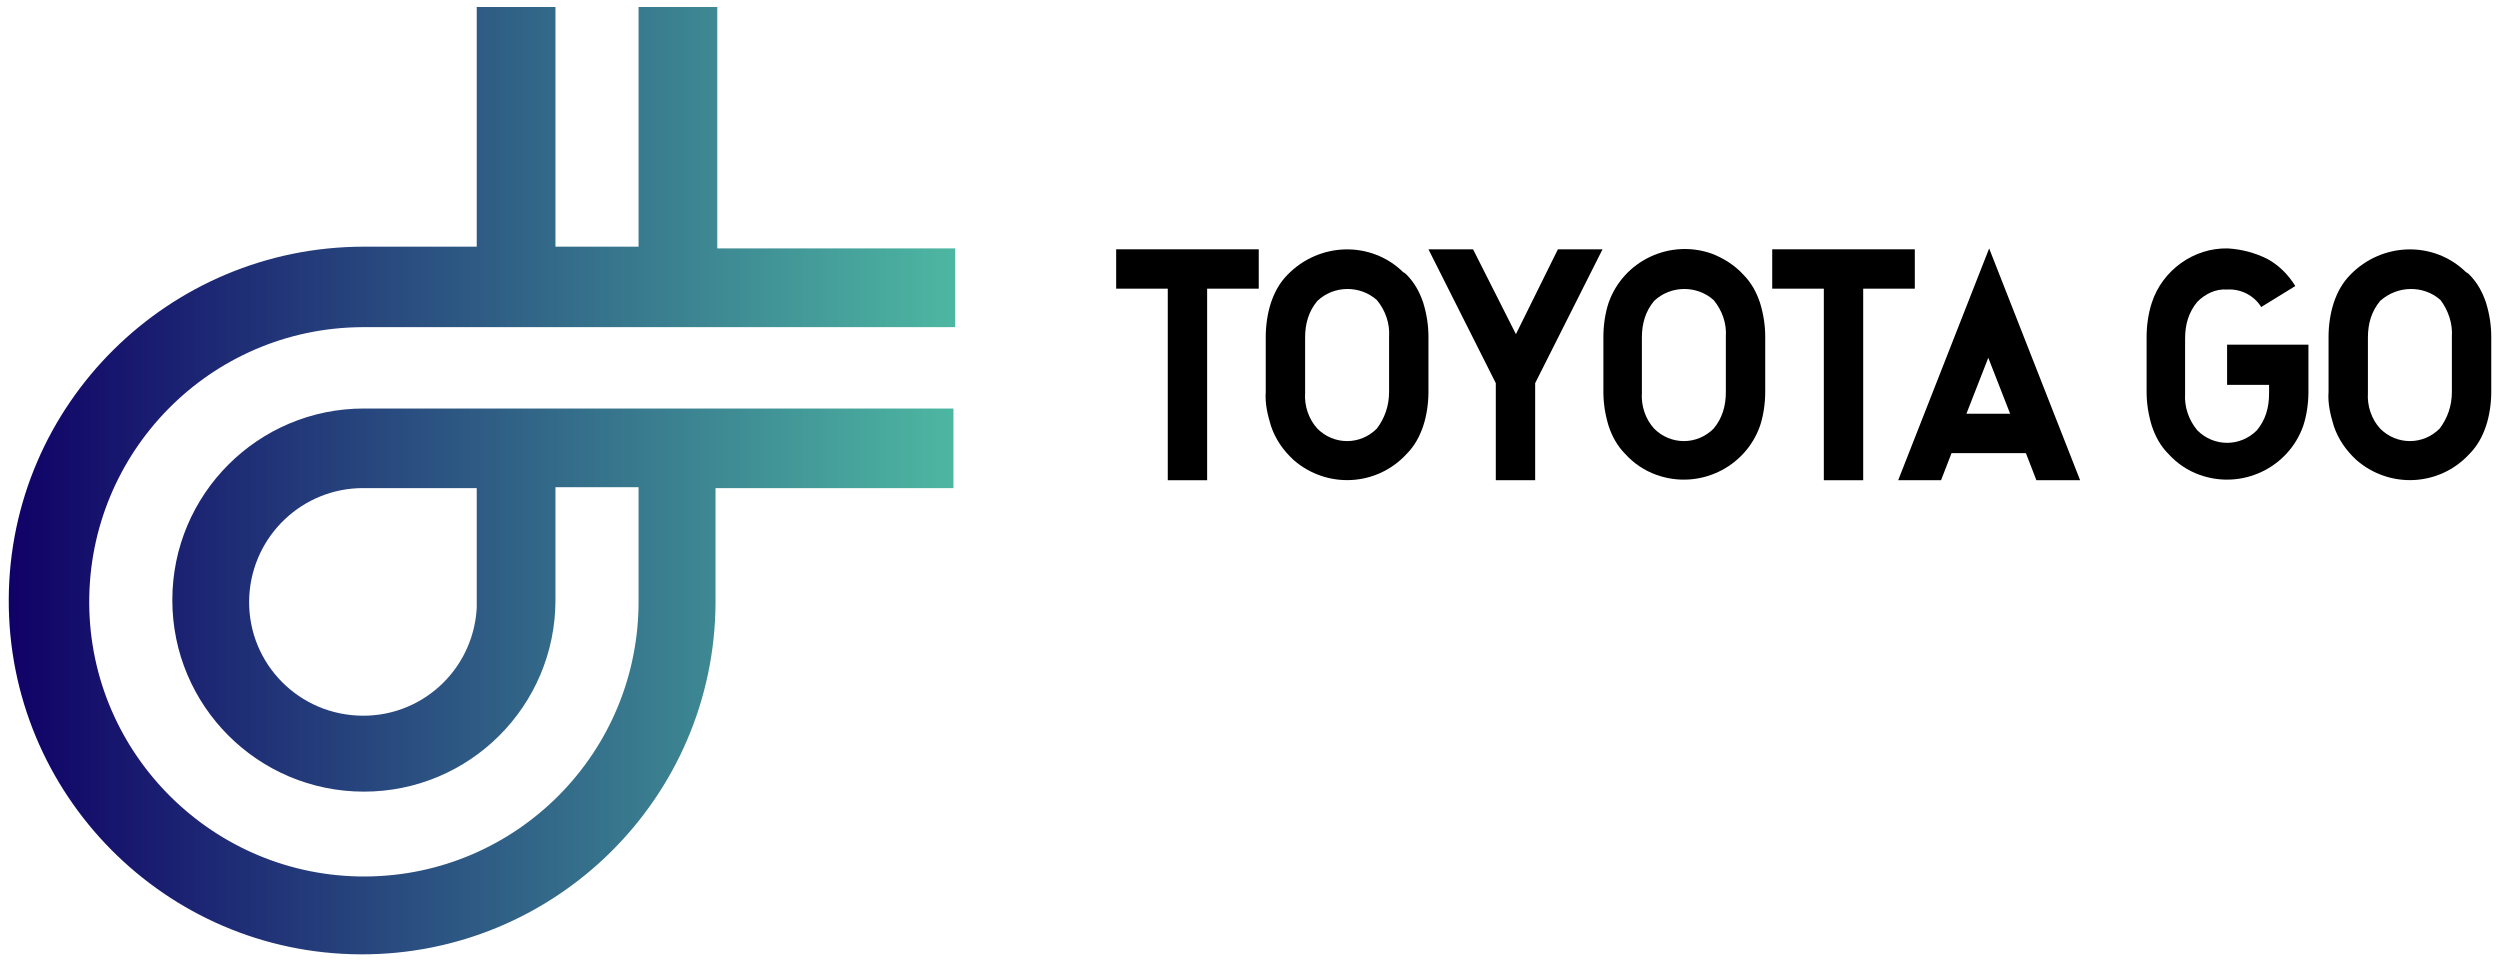
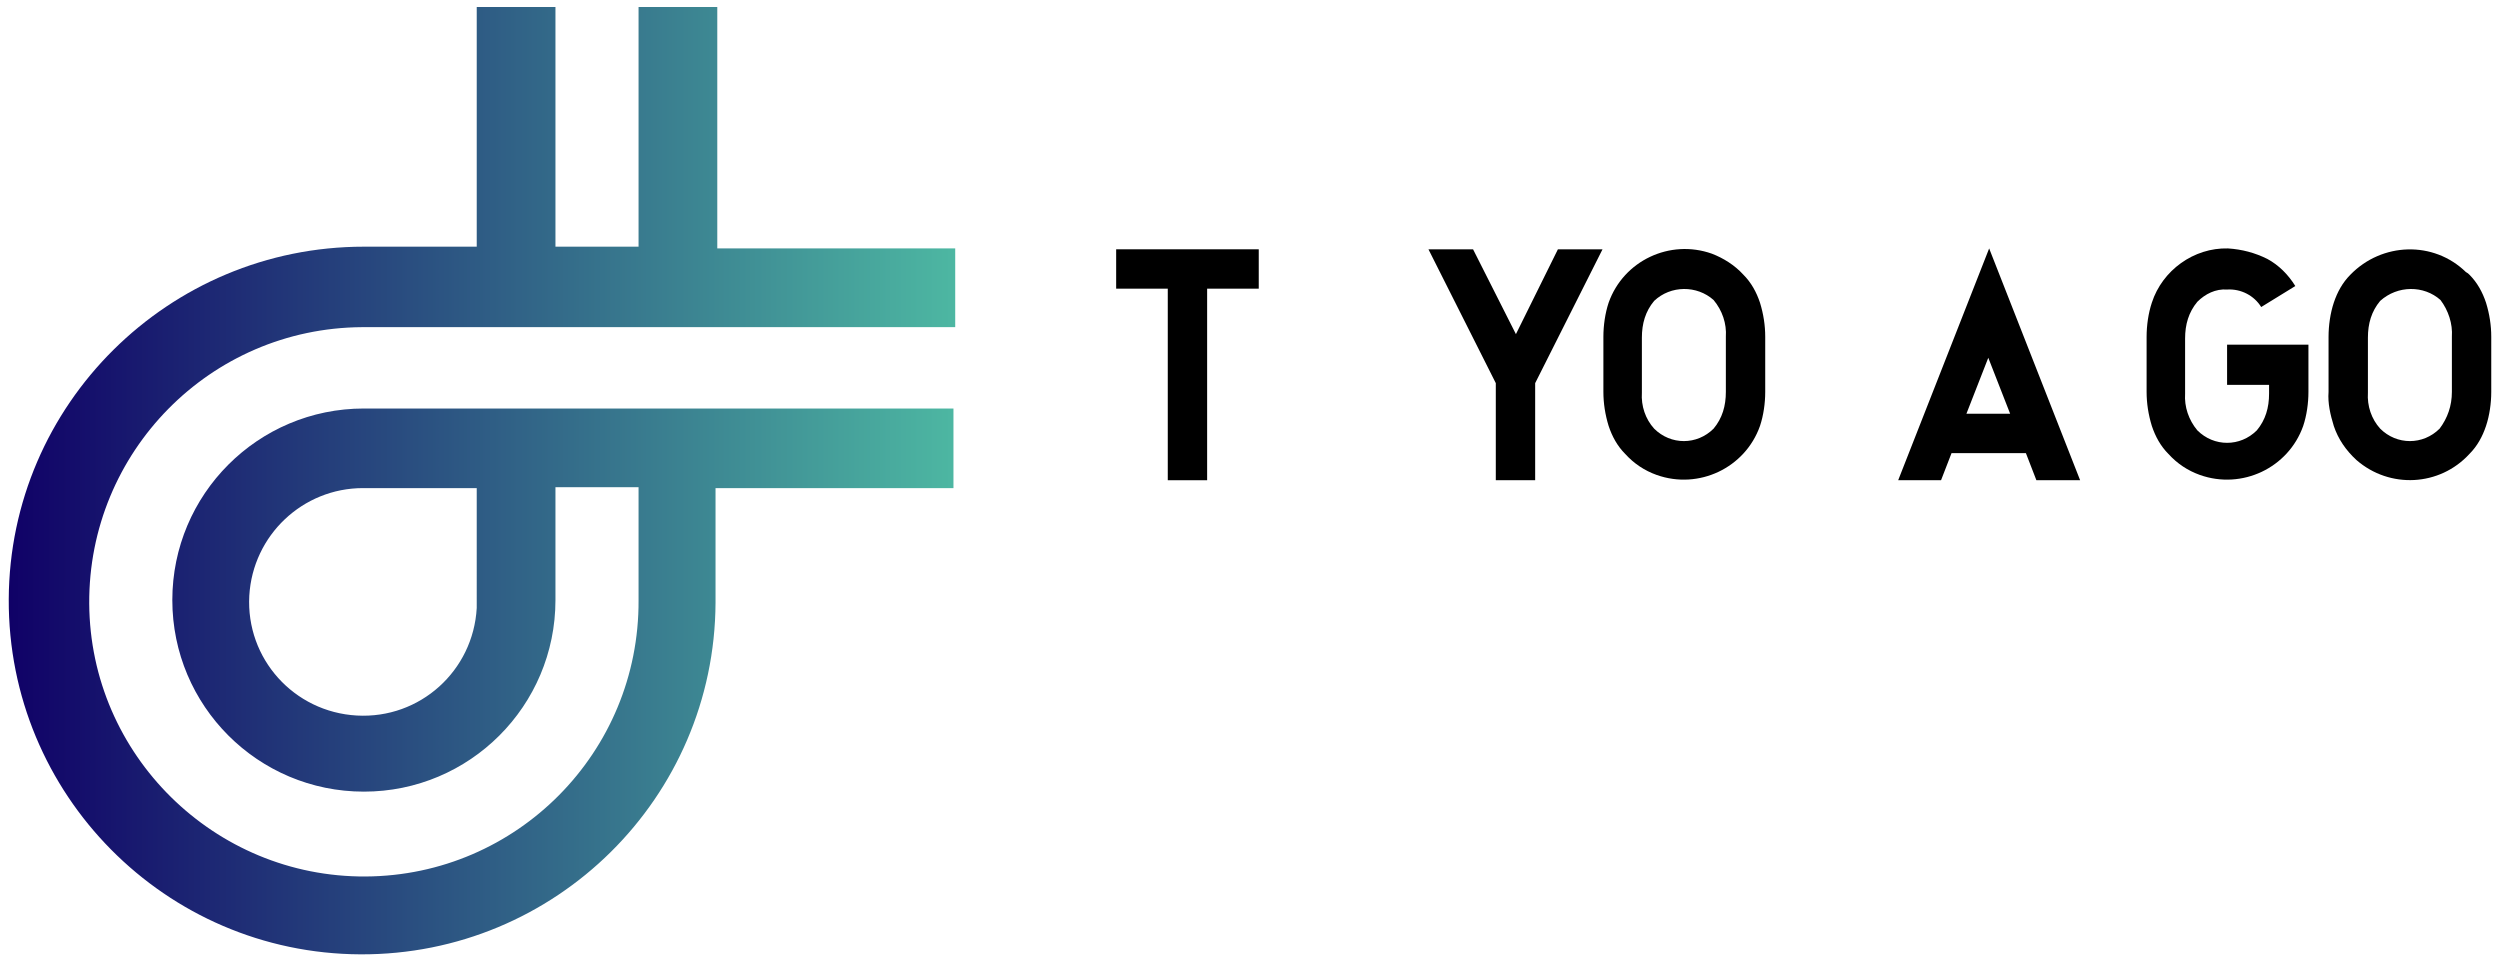
<svg xmlns="http://www.w3.org/2000/svg" version="1.1" id="Layer_1" x="0px" y="0px" viewBox="0 0 285.8 109.8" enable-background="new 0 0 285.8 109.8" xml:space="preserve">
  <linearGradient id="SVGID_1_" gradientUnits="userSpaceOnUse" x1="1.14" y1="54.92" x2="109.21" y2="54.92" gradientTransform="matrix(1 0 0 -1 0 109.89)">
    <stop offset="0" style="stop-color:#100167" />
    <stop offset="1" style="stop-color:#4DB7A2" />
  </linearGradient>
  <path fill="url(#SVGID_1_)" d="M109.1,46.7H41.6c-12.1,0-21.9,9.8-21.9,21.9s9.8,21.9,21.9,21.9s21.9-9.8,21.9-21.9c0,0,0,0,0,0  V55.7H73v12.9c0.1,17.4-13.9,31.5-31.2,31.6S10.3,86.3,10.2,69S24,37.5,41.4,37.4c0,0,0.1,0,0.1,0h67.7v-9H82V0.8h-9v27.4h-9.5V0.8  h-9v27.4H41.6C19.3,28.2,1.1,46.2,1,68.5s17.9,40.5,40.2,40.6s40.5-17.9,40.6-40.2c0,0,0-0.1,0-0.1v-13h27.2V46.7z M54.5,69.5  c-0.4,7.2-6.5,12.7-13.7,12.3s-12.7-6.5-12.3-13.7c0.4-6.9,6.1-12.3,13-12.3h13V69.5z" />
  <path d="M138,33v21.9h-4.5V33h-5.9v-4.5h16.3V33L138,33z" />
-   <path d="M160.8,31.4c0.9,0.9,1.5,2,1.9,3.2c0.4,1.3,0.6,2.6,0.6,3.9v6.3c0,1.3-0.2,2.7-0.6,3.9c-0.4,1.2-1,2.3-1.9,3.2  c-3.4,3.7-9.1,4-12.9,0.7c-1.2-1.1-2.1-2.4-2.6-3.9c-0.4-1.3-0.7-2.6-0.6-3.9v-6.3c0-1.3,0.2-2.7,0.6-3.9c0.4-1.2,1-2.3,1.9-3.2  c3.6-3.7,9.5-3.9,13.2-0.3C160.6,31.2,160.7,31.3,160.8,31.4z M150.6,34.4c-1,1.2-1.4,2.6-1.4,4.2v6.3c-0.1,1.5,0.4,3,1.4,4.1  c1.9,1.9,4.9,1.9,6.8,0c0.9-1.2,1.4-2.6,1.4-4.2v-6.3c0.1-1.5-0.4-3-1.4-4.2C155.5,32.6,152.5,32.6,150.6,34.4L150.6,34.4z" />
  <path d="M175.5,54.9H171V43.8l-7.7-15.3h5.1l4.9,9.7l4.8-9.7h5.1l-7.7,15.3L175.5,54.9z" />
  <path d="M199.3,31.4c0.9,0.9,1.5,2,1.9,3.2c0.4,1.3,0.6,2.6,0.6,3.9v6.3c0,1.3-0.2,2.7-0.6,3.9c-1.7,4.8-7,7.3-11.8,5.6  c-1.4-0.5-2.6-1.3-3.6-2.4c-0.9-0.9-1.5-2-1.9-3.2c-0.4-1.3-0.6-2.6-0.6-3.9v-6.3c0-1.3,0.2-2.7,0.6-3.9c1.7-4.8,7-7.3,11.8-5.6  C197,29.5,198.3,30.3,199.3,31.4z M189.1,34.4c-1,1.2-1.4,2.6-1.4,4.2v6.3c-0.1,1.5,0.4,3,1.4,4.1c1.9,1.9,4.9,1.9,6.8,0  c1-1.2,1.4-2.6,1.4-4.2v-6.3c0.1-1.5-0.4-3-1.4-4.2C194,32.6,191,32.6,189.1,34.4L189.1,34.4z" />
-   <path d="M213,33v21.9h-4.5V33h-5.9v-4.5h16.3V33L213,33z" />
  <path d="M232.8,54.9l-1.2-3.1h-8.5l-1.2,3.1H217l10.4-26.5l10.4,26.5H232.8z M229.8,47.3l-2.5-6.4l-2.5,6.4H229.8z" />
  <path d="M259.2,29.6c1.3,0.7,2.4,1.8,3.2,3.1l-3.9,2.4c-0.8-1.3-2.3-2.1-3.9-2c-1.3-0.1-2.5,0.5-3.4,1.4c-1,1.2-1.4,2.6-1.4,4.2v6.3  c-0.1,1.5,0.4,3,1.4,4.2c1.9,1.9,4.9,1.9,6.8,0c1-1.2,1.4-2.6,1.4-4.2V44h-4.8v-4.6h9.3v5.4c0,1.3-0.2,2.7-0.6,3.9  c-1.7,4.8-7,7.3-11.8,5.6c-1.4-0.5-2.6-1.3-3.6-2.4c-0.9-0.9-1.5-2-1.9-3.2c-0.4-1.3-0.6-2.6-0.6-3.9v-6.3c0-1.3,0.2-2.7,0.6-3.9  c1.2-3.7,4.8-6.3,8.7-6.2C256.3,28.5,257.8,28.9,259.2,29.6z" />
  <path d="M282.3,31.4c0.9,0.9,1.5,2,1.9,3.2c0.4,1.3,0.6,2.6,0.6,3.9v6.3c0,1.3-0.2,2.7-0.6,3.9c-0.4,1.2-1,2.3-1.9,3.2  c-3.4,3.7-9.1,4-12.9,0.7c-1.2-1.1-2.1-2.4-2.6-3.9c-0.4-1.3-0.7-2.6-0.6-3.9v-6.3c0-1.3,0.2-2.7,0.6-3.9c0.4-1.2,1-2.3,1.9-3.2  c3.6-3.7,9.5-3.9,13.2-0.3C282.1,31.2,282.2,31.3,282.3,31.4z M272.1,34.4c-1,1.2-1.4,2.6-1.4,4.2v6.3c-0.1,1.5,0.4,3,1.4,4.1  c1.9,1.9,4.9,1.9,6.8,0c0.9-1.2,1.4-2.6,1.4-4.2v-6.3c0.1-1.5-0.4-3-1.3-4.2C277.1,32.6,274.1,32.6,272.1,34.4L272.1,34.4z" />
</svg>